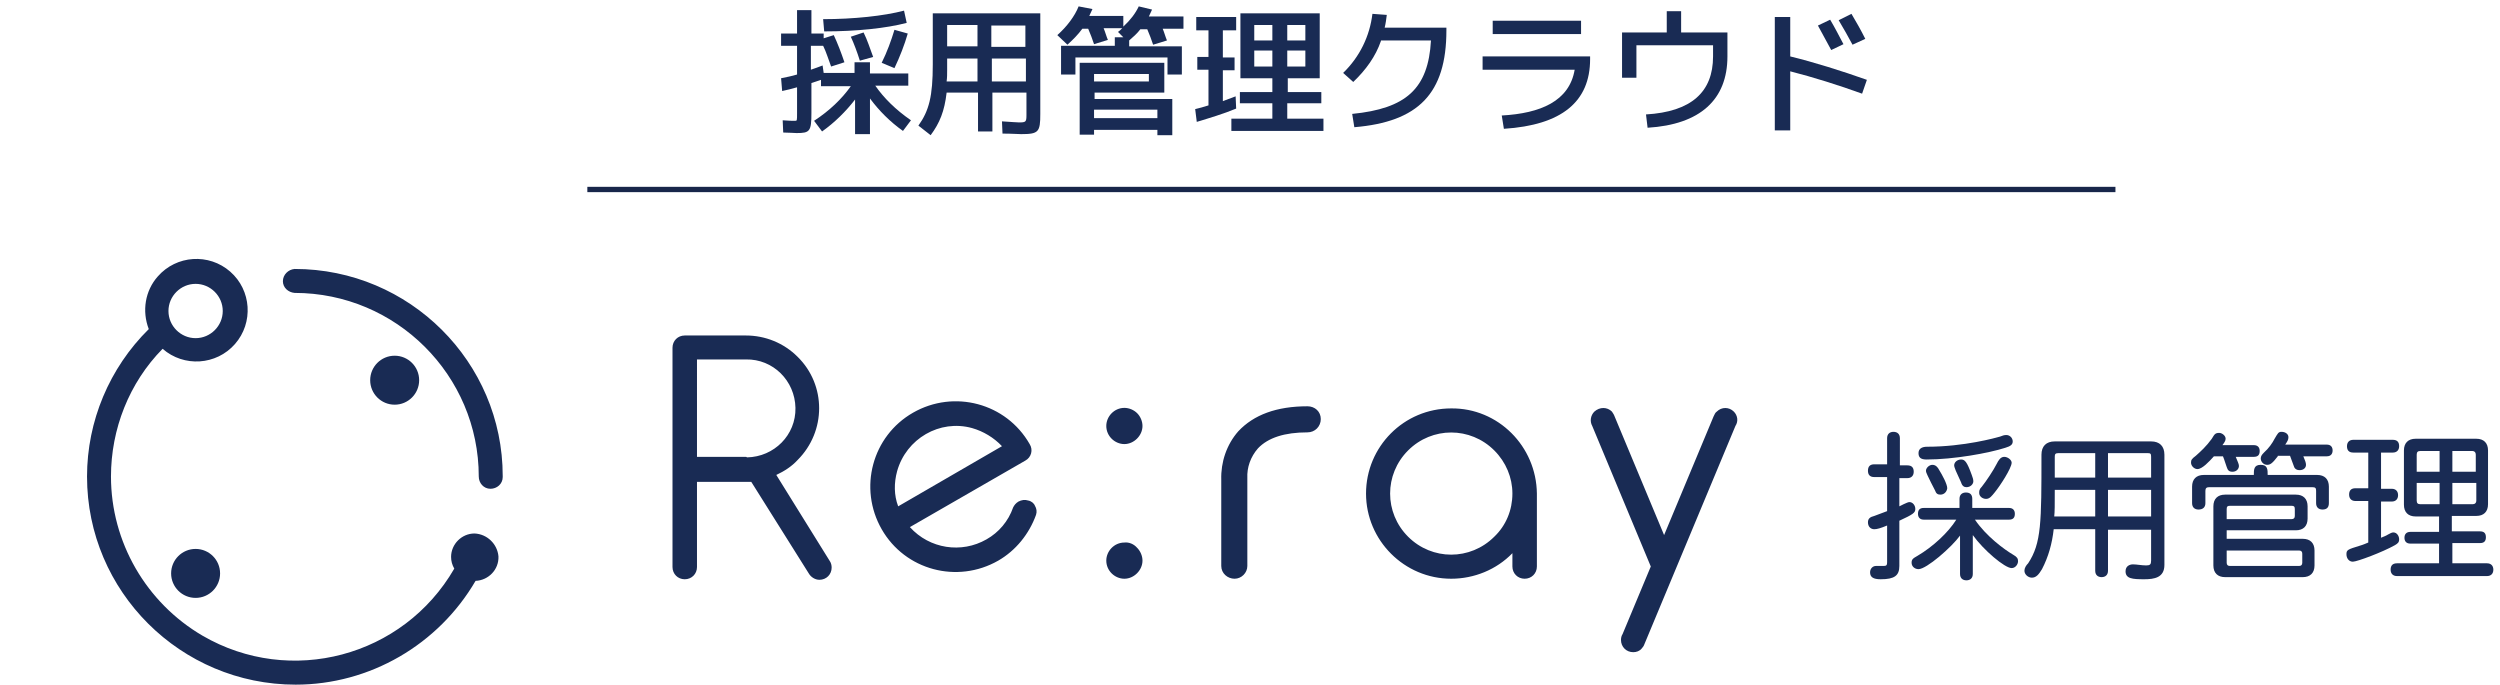
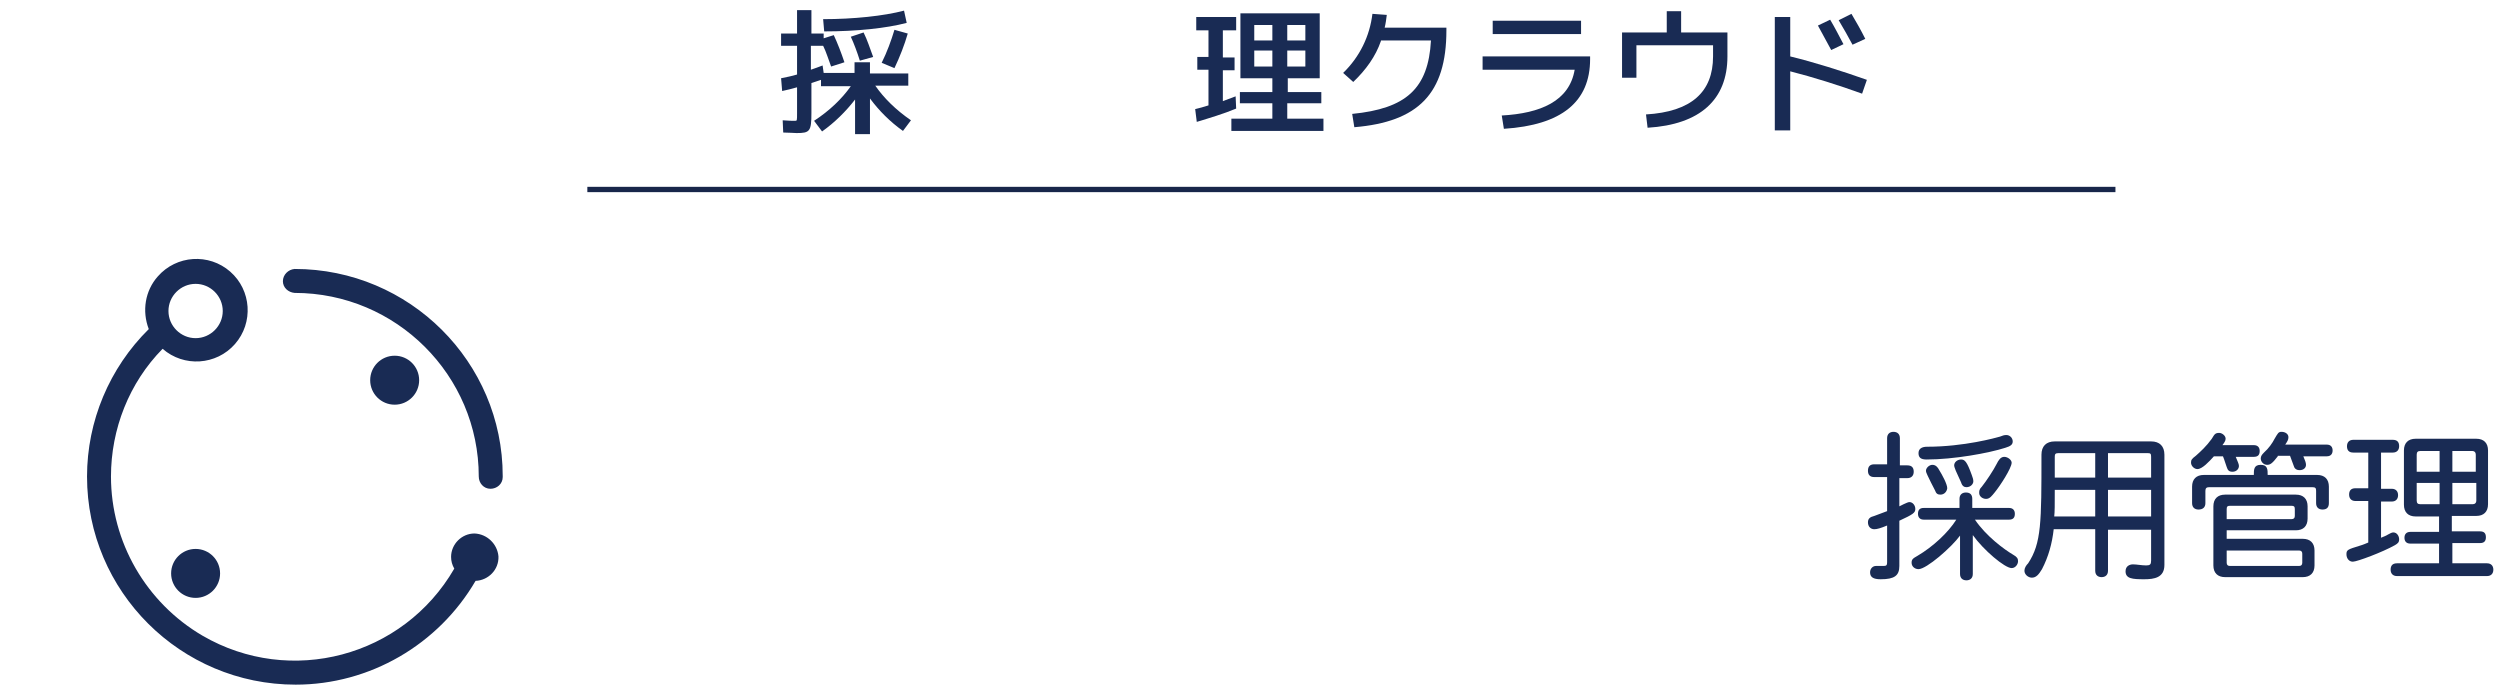
<svg xmlns="http://www.w3.org/2000/svg" version="1.1" id="レイヤー_1" x="0px" y="0px" viewBox="0 0 469.7 128.7" style="enable-background:new 0 0 469.7 128.7;" xml:space="preserve">
  <style type="text/css">
	.st0{enable-background:new    ;}
	.st1{fill:#192B54;}
	.st2{fill:none;stroke:#FFFFFF;stroke-width:0.1;stroke-miterlimit:10;stroke-opacity:0;}
	.st3{fill:none;stroke:#18264A;}
</style>
  <g id="title_service_image" transform="translate(0.05)">
    <g class="st0">
      <path class="st1" d="M163.4,11.8v2h7.2v2.3h-6.2c1.6,2.3,3.8,4.5,6.7,6.5l-1.5,2c-2.4-1.7-4.5-3.8-6.2-6.1v6.7h-2.8v-6.5    c-1.7,2.2-3.8,4.3-6.2,6l-1.5-2c2.9-1.9,5.2-4.1,6.9-6.5h-5.6V15c-0.6,0.2-1.2,0.4-1.8,0.6v5.6c0,3.5-0.3,3.8-2.8,3.8    c-0.5,0-1.4-0.1-2.5-0.1l-0.1-2.3c1.1,0.1,2,0.1,2.3,0.1c0.4,0,0.4,0,0.4-1.4v-4.9c-1,0.3-1.9,0.5-2.8,0.7l-0.2-2.4    c1-0.2,2-0.4,3-0.7V8.6h-3V6.3h3V1.9h2.7v4.4h2.3v0.9l1.9-0.6c0.7,1.5,1.4,3.3,2,5.1l-2.5,0.8c-0.5-1.3-0.9-2.7-1.5-3.9h-2.3v4.5    c0.8-0.3,1.5-0.5,2.2-0.8l0.2,1.4h5.8v-2H163.4z M169.8,2l0.5,2.3c-3.8,1-9.4,1.6-15.5,1.6l-0.2-2.3C160.3,3.6,166,3,169.8,2z     M161.5,11.4c-0.5-1.6-1.1-3.2-1.7-4.5l2.4-0.8c0.7,1.4,1.2,3,1.8,4.6L161.5,11.4z M168,5.6l2.5,0.7c-0.6,2.1-1.5,4.4-2.5,6.5    l-2.4-1C166.6,9.8,167.4,7.6,168,5.6z" />
-       <path class="st1" d="M195.4,21.4c0,3.4-0.3,3.8-3.6,3.8c-0.6,0-1.7-0.1-3.5-0.1l-0.1-2.3c1.7,0.1,2.7,0.2,3.2,0.2    c1.3,0,1.4-0.1,1.4-1.4v-4.2h-6.4v7.3h-2.7v-7.3h-5.9c-0.4,3.5-1.3,5.7-3,8l-2.3-1.8c2-2.8,2.7-5.5,2.7-11.5V2.5h20.2V21.4z     M177.9,10.9v2.3c0,0.7,0,1.4-0.1,2.1h5.8v-4.3H177.9z M183.6,4.7h-5.7v4h5.7V4.7z M192.6,8.8v-4h-6.4v4H192.6z M186.3,15.3h6.4    v-4.3h-6.4V15.3z" />
-       <path class="st1" d="M202.6,1.2l2.6,0.5c-0.2,0.4-0.4,0.9-0.6,1.3h6.4v2c1.3-1.2,2.3-2.5,2.9-3.8l2.5,0.6    c-0.2,0.4-0.4,0.9-0.6,1.3h6.5v2.3h-3.9c0.3,0.7,0.5,1.5,0.8,2.2l-2.6,0.8c-0.3-0.9-0.7-2-1.1-2.9h-1.3c-0.6,0.8-1.4,1.5-2.1,2.1    v1.1h9.9v5.3h-2.7v-3.2H202v3.2h-2.7V8.6h10.1V7h1.6l-1-1c0.3-0.2,0.5-0.4,0.8-0.7h-3.5c0.3,0.7,0.5,1.5,0.8,2.2l-2.6,0.8    c-0.3-0.9-0.7-2-1.1-2.9h-1.1c-0.8,1.1-1.8,2.1-2.8,3l-1.9-1.8C200.4,5,201.9,3,202.6,1.2z M205.6,25.3h-2.8V11.8h15.9v5.6h-13.1    v1.2h14.6v6.8h-2.8v-1h-11.9V25.3z M215.8,15.3v-1.4h-10.3v1.4H215.8z M217.4,22.2v-1.6h-11.9v1.6H217.4z" />
      <path class="st1" d="M229.7,5.7v5.1h2.2v2.4h-2.2v5.8c0.8-0.3,1.6-0.6,2.4-0.9l0.1,2.3c-2.4,1-5.1,1.8-7.4,2.5l-0.3-2.4    c0.8-0.2,1.6-0.4,2.5-0.7v-6.7h-2.1v-2.4h2.1V5.7h-2.3V3.2h7.5v2.5H229.7z M241.8,17.3h6.4v2.1h-6.4v2.9h6.8v2.3h-17.3v-2.3h7.7    v-2.9h-6.1v-2.1h6.1v-2.6h-3.4H233V2.5h14.9v12.2h-6V17.3z M239,7.5V4.7h-3.4v2.9H239z M239,9.5h-3.4v3h3.4V9.5z M245.2,7.5V4.7    h-3.4v2.9H245.2z M245.2,12.5v-3h-3.4v3H245.2z" />
      <path class="st1" d="M259.4,7.7c-1,2.9-2.8,5.4-5.2,7.7l-1.9-1.7c3.1-3,5-6.9,5.5-11.1l2.7,0.2c-0.1,0.8-0.2,1.6-0.4,2.4h11.6v0.5    c0,11.9-5.3,17.2-17.3,18.2l-0.4-2.5c10.1-1,14.3-4.7,14.8-13.8H259.4z" />
      <path class="st1" d="M298.7,10.6v0.5c0,8-5.3,12.4-16.2,13.1l-0.4-2.5c7.3-0.4,12.7-2.7,13.7-8.6h-17.3v-2.5H298.7z M280.4,3.9    H297v2.5h-16.6V3.9z" />
      <path class="st1" d="M313.1,6.1v-4h2.7v4h8.7v4.5c0,8.1-5.1,12.8-15,13.4l-0.3-2.5c8.5-0.5,12.6-4.2,12.6-10.9V8.5h-14.4v6.1h-2.7    V6.1H313.1z" />
      <path class="st1" d="M336.3,3.2v7.4c4.5,1.1,9.6,2.7,14.4,4.4l-0.9,2.6c-4.4-1.6-9.2-3.1-13.5-4.2v11.1h-2.9V3.2H336.3z     M343.8,3.7c0.9,1.5,1.7,3.1,2.5,4.6L344,9.4c-0.8-1.5-1.7-3.1-2.5-4.6L343.8,3.7z M347.8,2.6c0.9,1.5,1.8,3.1,2.6,4.7L348,8.4    c-0.8-1.5-1.7-3.1-2.6-4.6L347.8,2.6z" />
    </g>
    <g id="グループ_72" transform="translate(0 48.732)">
      <g class="st0">
        <path class="st1" d="M356.8,38.7h1.5c0.9,0,1.2,0.5,1.2,1.2c0,0.7-0.4,1.2-1.2,1.2h-1.5v5.3c0.2-0.1,0.4-0.2,0.8-0.4     c0.5-0.2,0.8-0.4,1.1-0.4c0.6,0,1.1,0.6,1.1,1.3c0,0.7-0.4,1-3,2.2v8.5c0,1.8-0.9,2.5-3.5,2.5c-1.4,0-2-0.4-2-1.3     c0-0.7,0.5-1.2,1.1-1.2c0.2,0,1.3,0,1.5,0c0.5,0,0.6-0.2,0.6-0.7v-6.9c-1.2,0.5-1.9,0.7-2.4,0.7c-0.7,0-1.2-0.5-1.2-1.3     c0-0.7,0.4-1,1.2-1.2c0.8-0.3,1.6-0.6,2.4-0.9v-6.4h-2.4c-0.9,0-1.2-0.5-1.2-1.2c0-0.8,0.4-1.2,1.2-1.2h2.4v-4.9     c0-0.8,0.5-1.2,1.2-1.2s1.2,0.4,1.2,1.2V38.7z M370.4,46.7h7c0.8,0,1.1,0.5,1.1,1.1c0,0.7-0.3,1.1-1.1,1.1h-6.4     c2.1,3.1,5.5,5.6,7.2,6.6c0.7,0.4,0.9,0.7,0.9,1.2c0,0.6-0.5,1.3-1.2,1.3c-1.3,0-5.3-3.4-7.3-6.2v7.3c0,0.8-0.5,1.2-1.2,1.2     c-0.7,0-1.2-0.4-1.2-1.2v-7.2c-1.6,2.2-6.3,6.3-7.8,6.3c-0.7,0-1.3-0.5-1.3-1.2c0-0.6,0.2-0.8,1.1-1.3c2.9-1.7,5.8-4.4,7.3-6.8     h-6.1c-0.8,0-1.1-0.5-1.1-1.1c0-0.7,0.3-1.1,1.1-1.1h6.7V45c0-0.8,0.5-1.2,1.2-1.2c0.8,0,1.2,0.4,1.2,1.2V46.7z M376.7,35.4     c-3.1,1-9.7,2.2-14.8,2.2c-1.1,0-1.5-0.4-1.5-1.2c0-0.8,0.6-1.2,1.6-1.2c7,0,13-1.7,13.7-1.9c0.5-0.2,0.8-0.3,1.2-0.3     c0.7,0,1.2,0.6,1.2,1.2S377.7,35.1,376.7,35.4z M364.5,44.2c-0.5,0-0.8-0.2-1-0.8c-0.5-1-1-1.9-1.4-2.8c-0.2-0.4-0.3-0.7-0.3-0.9     c0-0.5,0.6-1.1,1.2-1.1c0.6,0,1,0.4,1.3,1c0.5,0.8,1.5,2.6,1.5,3.4C365.7,43.7,365.2,44.2,364.5,44.2z M370.4,40.5     c0.2,0.5,0.3,0.9,0.3,1.2c0,0.5-0.5,1.1-1.3,1.1c-0.4,0-0.8-0.2-1-0.9c-0.3-0.6-0.7-1.6-1-2.2c-0.2-0.5-0.3-0.8-0.3-1     c0-0.6,0.6-1.1,1.3-1.1C369.1,37.6,369.5,38,370.4,40.5z M377.9,38.2c0,1-2.2,4.4-3.2,5.6c-0.5,0.6-0.9,1.2-1.6,1.2     s-1.3-0.5-1.3-1.1c0-0.4,0-0.7,0.5-1.2c0.8-1,2.2-3.1,2.8-4.3c0.3-0.6,0.7-1.3,1.4-1.3C377.2,37.1,377.9,37.7,377.9,38.2z" />
        <path class="st1" d="M396,50.7v7.8c0,0.8-0.5,1.2-1.2,1.2c-0.7,0-1.2-0.4-1.2-1.2v-7.8h-7.8c-0.3,2.7-1,5.2-2.2,7.5     c-0.6,1-1.1,1.6-1.9,1.6c-0.7,0-1.4-0.6-1.4-1.3c0-0.5,0.3-1,0.7-1.4c2.5-3.8,2.5-7.7,2.5-20.4c0-1.6,0.9-2.5,2.5-2.5h18.1     c1.6,0,2.5,0.9,2.5,2.5v20.7c0,2.4-1.9,2.7-3.8,2.7c-2.2,0-3.5-0.1-3.5-1.5c0-1,0.8-1.3,1.4-1.3c0.7,0,1.6,0.2,2.5,0.2     c0.7,0,0.9-0.2,0.9-0.9v-5.8H396z M393.6,43.3H386c0,2.9,0,4.1-0.1,5h7.7V43.3z M393.6,36.4h-6.9c-0.6,0-0.7,0.2-0.7,0.7V41h7.6     V36.4z M396,41h8.1v-3.9c0-0.6-0.1-0.7-0.7-0.7H396V41z M396,48.3h8.1v-5H396V48.3z" />
        <path class="st1" d="M415.9,37c-0.9,1-2.2,2.4-3.1,2.4c-0.6,0-1.2-0.6-1.2-1.2c0-0.5,0.1-0.7,0.9-1.3c0.9-0.8,2-1.8,3-3.2     c0.5-0.8,0.6-1.1,1.4-1.1c0.5,0,1.2,0.5,1.2,1.1c0,0.4-0.3,0.8-0.6,1.2h5.9c0.8,0,1.1,0.5,1.1,1.1c0,0.7-0.3,1.1-1.1,1.1h-3.4     c0.3,0.8,0.6,1.3,0.6,1.7c0,0.6-0.5,1.1-1.2,1.1c-0.7,0-0.9-0.3-1.1-0.9c-0.2-0.5-0.4-1.3-0.7-2H415.9z M423.4,40.5     c0-1,0-1.9,1.3-1.9s1.3,0.9,1.3,1.9h9.3c1.4,0,2.2,0.8,2.2,2.2v3.1c0,0.9-0.5,1.2-1.2,1.2c-0.7,0-1.2-0.4-1.2-1.2v-2.3     c0-0.5-0.1-0.7-0.7-0.7H415c-0.5,0-0.7,0.2-0.7,0.7v2.3c0,0.8-0.5,1.2-1.3,1.2c-0.7,0-1.2-0.4-1.2-1.2v-3.1     c0-1.4,0.8-2.2,2.2-2.2H423.4z M418.3,52.5h14.3c1.4,0,2.2,0.8,2.2,2.2v2.8c0,1.4-0.8,2.2-2.2,2.2H418c-1.4,0-2.2-0.8-2.2-2.2     V46.4c0-1.4,0.8-2.2,2.2-2.2h13.3c1.4,0,2.2,0.8,2.2,2.2v2.3c0,1.4-0.8,2.2-2.2,2.2h-13V52.5z M418.3,48.8h12.2     c0.4,0,0.6-0.2,0.6-0.6v-1.3c0-0.5-0.2-0.6-0.6-0.6h-11.6c-0.4,0-0.6,0.1-0.6,0.6V48.8z M418.3,54.7V57c0,0.4,0.2,0.6,0.6,0.6h13     c0.4,0,0.6-0.2,0.6-0.6v-1.7c0-0.4-0.2-0.6-0.6-0.6H418.3z M427.9,37c-1,1.3-1.4,1.6-2,1.6c-0.7,0-1.2-0.6-1.2-1.2     c0-0.4,0.2-0.7,0.6-1.1c0.9-0.8,1.6-1.8,2-2.6c0.6-1,0.7-1.3,1.3-1.3c0.7,0,1.3,0.4,1.3,1c0,0.5-0.2,0.8-0.6,1.4h7.8     c0.8,0,1.1,0.5,1.1,1.1c0,0.6-0.3,1.1-1.1,1.1h-4.4c0.3,0.7,0.5,1.2,0.5,1.6c0,0.6-0.5,1-1.2,1c-0.7,0-1-0.4-1.1-0.8     c-0.2-0.6-0.5-1.3-0.7-1.9H427.9z" />
        <path class="st1" d="M447.3,36.4v6.7h2c0.8,0,1.2,0.5,1.2,1.2c0,0.7-0.4,1.2-1.2,1.2h-2v6.8c0.5-0.2,1-0.4,1.3-0.6     c0.4-0.2,0.7-0.4,1-0.4c0.7,0,1.1,0.7,1.1,1.3c0,0.6-0.3,0.8-0.8,1.1c-2.3,1.3-7.1,3.1-7.9,3.1c-0.7,0-1.2-0.6-1.2-1.4     c0-0.8,0.2-0.9,2.5-1.6c0.7-0.2,1.1-0.4,1.6-0.6v-7.8h-2.4c-0.8,0-1.2-0.5-1.2-1.2c0-0.7,0.3-1.2,1.2-1.2h2.4v-6.7h-2.8     c-0.9,0-1.2-0.5-1.2-1.2s0.4-1.2,1.2-1.2h7.4c0.9,0,1.2,0.5,1.2,1.2s-0.4,1.2-1.2,1.2H447.3z M460.7,53.4v3.7h6.5     c0.8,0,1.2,0.5,1.2,1.2c0,0.7-0.4,1.2-1.2,1.2h-16.9c-0.8,0-1.2-0.5-1.2-1.2c0-0.7,0.3-1.2,1.2-1.2h7.9v-3.7h-5.4     c-0.8,0-1.1-0.5-1.1-1.1c0-0.7,0.4-1.1,1.1-1.1h5.4v-2.9h-4.4c-1.4,0-2.2-0.8-2.2-2.2V35.9c0-1.4,0.8-2.2,2.2-2.2h11.4     c1.4,0,2.2,0.8,2.2,2.2V46c0,1.4-0.8,2.2-2.2,2.2h-4.6v2.9h5.3c0.8,0,1.1,0.4,1.1,1.1c0,0.7-0.3,1.1-1.1,1.1H460.7z M458.3,36     h-3.6c-0.5,0-0.7,0.2-0.7,0.7v3.2h4.3V36z M458.3,42h-4.3v3.3c0,0.5,0.2,0.7,0.7,0.7h3.6V42z M460.7,36v3.9h4.4v-3.2     c0-0.4-0.2-0.7-0.7-0.7H460.7z M460.7,42v4h3.8c0.4,0,0.7-0.2,0.7-0.7V42H460.7z" />
      </g>
      <g id="logo_reray">
        <path id="パス_1" class="st2" d="M0,0h342.6v79.9H0V0z" />
-         <path id="パス_2" class="st1" d="M145.8,40.5c1.5-0.7,2.9-1.6,4-2.8c5.4-5.4,5.4-14.1,0-19.4c-2.6-2.6-6.1-4-9.7-4h-11.5     c-1.3,0-2.3,1-2.3,2.3v41.2c0,1.3,1,2.3,2.3,2.3c1.3,0,2.3-1,2.3-2.3v-16h9.2c0.3,0,0.7,0,1,0l10.8,17.2c0.4,0.7,1.2,1.2,2,1.2     c1.3,0,2.3-1,2.3-2.3c0-0.4-0.1-0.9-0.4-1.3L145.8,40.5z M140.1,37.1h-9.2V18.8h9.2c5.1-0.1,9.2,4,9.3,9.1c0.1,5.1-4,9.2-9.1,9.3     C140.2,37.1,140.1,37.1,140.1,37.1L140.1,37.1z M193.1,45.3c-0.6-0.2-1.2-0.1-1.8,0.2c-0.5,0.3-0.8,0.7-1,1.1     c-0.9,2.6-2.7,4.7-5,6c-4.7,2.7-10.7,1.8-14.4-2.3l21.7-12.5c1.1-0.6,1.5-2,0.8-3.1c-4.4-7.7-14.2-10.3-21.9-5.9     c-7.7,4.4-10.3,14.2-5.9,21.9c4.4,7.7,14.2,10.3,21.9,5.9c3.3-1.9,5.8-5,7.1-8.6c0.2-0.6,0.1-1.2-0.2-1.7     C194.2,45.8,193.7,45.4,193.1,45.3L193.1,45.3z M168.5,39.8c1.7-6.1,8-9.8,14.1-8.1c2.1,0.6,4.1,1.8,5.6,3.4l-19.5,11.3     C167.9,44.3,167.9,42,168.5,39.8L168.5,39.8z M211.2,27.9c-1.9,0-3.4,1.6-3.4,3.4c0,1.9,1.6,3.4,3.4,3.4s3.4-1.6,3.4-3.4     c0-0.9-0.4-1.8-1-2.4C213,28.3,212.1,27.9,211.2,27.9L211.2,27.9z M211.2,53.2c-1.9,0-3.4,1.6-3.4,3.4c0,1.9,1.6,3.4,3.4,3.4     s3.4-1.6,3.4-3.4c0-0.9-0.4-1.8-1-2.4C213,53.5,212.1,53.1,211.2,53.2L211.2,53.2z M272.6,28c-8.9,0-16,7.2-16,16s7.2,16,16,16     c4.3,0,8.5-1.7,11.5-4.8v2.5c0,1.3,1,2.3,2.3,2.3c1.3,0,2.3-1,2.3-2.3V44C288.6,35.1,281.4,27.9,272.6,28     C272.6,28,272.6,28,272.6,28L272.6,28z M280.7,52.1c-4.5,4.5-11.7,4.5-16.2,0s-4.5-11.7,0-16.2s11.7-4.5,16.2,0     c2.2,2.2,3.4,5.1,3.4,8.1C284.1,47.1,282.9,50,280.7,52.1L280.7,52.1z M325.7,28.6c-0.9-0.9-2.3-0.9-3.2,0     c-0.3,0.2-0.4,0.5-0.6,0.9l-9.3,22.3l-9.3-22.3c-0.1-0.3-0.3-0.6-0.5-0.9c-0.9-0.9-2.3-0.9-3.3,0c-0.7,0.7-0.9,1.8-0.4,2.7     l11,26.4l-5.3,12.7c-0.2,0.3-0.3,0.7-0.3,1.1c0,1.3,1,2.3,2.3,2.3c0.6,0,1.2-0.2,1.6-0.7c0.2-0.2,0.4-0.5,0.5-0.8l17.1-41     C326.6,30.4,326.4,29.3,325.7,28.6L325.7,28.6z M245.6,27.6c-5.8,0-10.1,1.6-13,4.7c-2.2,2.5-3.3,5.8-3.2,9.1v16.2     c0,1.4,1.2,2.4,2.5,2.4c1.3,0,2.4-1.1,2.4-2.4V41.1c-0.1-2,0.6-4,2-5.6c1.9-2,5-3,9.3-3c1.4,0,2.5-1.1,2.5-2.5     S247,27.6,245.6,27.6L245.6,27.6z" />
        <ellipse id="楕円形_1" class="st1" cx="74.1" cy="22.7" rx="4.6" ry="4.6" />
        <ellipse id="楕円形_2" class="st1" cx="36.7" cy="59" rx="4.6" ry="4.6" />
        <path id="パス_3" class="st1" d="M55.3,1.8c-1.2,0.1-2.2,1.1-2.2,2.3c0,1.2,1,2.1,2.2,2.2c19.1,0,34.6,15.5,34.6,34.5     c0,1.2,0.9,2.3,2.2,2.3c1.2,0,2.3-0.9,2.3-2.2c0-0.1,0-0.1,0-0.2C94.4,19.3,76.9,1.8,55.3,1.8L55.3,1.8z M89.1,51.5     c-2.4,0-4.4,2-4.4,4.4c0,0.8,0.2,1.5,0.6,2.2C75.7,74.7,54.5,80.3,38,70.7c-10.6-6.2-17.2-17.6-17.2-29.9c0-8.9,3.4-17.6,9.7-24     c4,3.5,10.1,3.1,13.6-0.9c3.5-4,3.1-10.1-0.9-13.6c-4-3.5-10.1-3.1-13.6,0.9c-2.4,2.7-3,6.5-1.7,9.9     c-7.4,7.3-11.6,17.3-11.6,27.7c0,21.6,17.6,39.1,39.2,39.1c13.9,0,26.8-7.5,33.8-19.5c2.4-0.1,4.4-2.1,4.3-4.6     C93.4,53.5,91.5,51.6,89.1,51.5L89.1,51.5z M36.7,4.6c2.8,0,5.1,2.3,5.1,5.1c0,2.8-2.3,5.1-5.1,5.1c-2.8,0-5.1-2.3-5.1-5.1     C31.6,6.9,33.9,4.6,36.7,4.6z" />
      </g>
    </g>
    <line id="線_2" class="st3" x1="110.3" y1="35.6" x2="397.4" y2="35.6" />
  </g>
</svg>